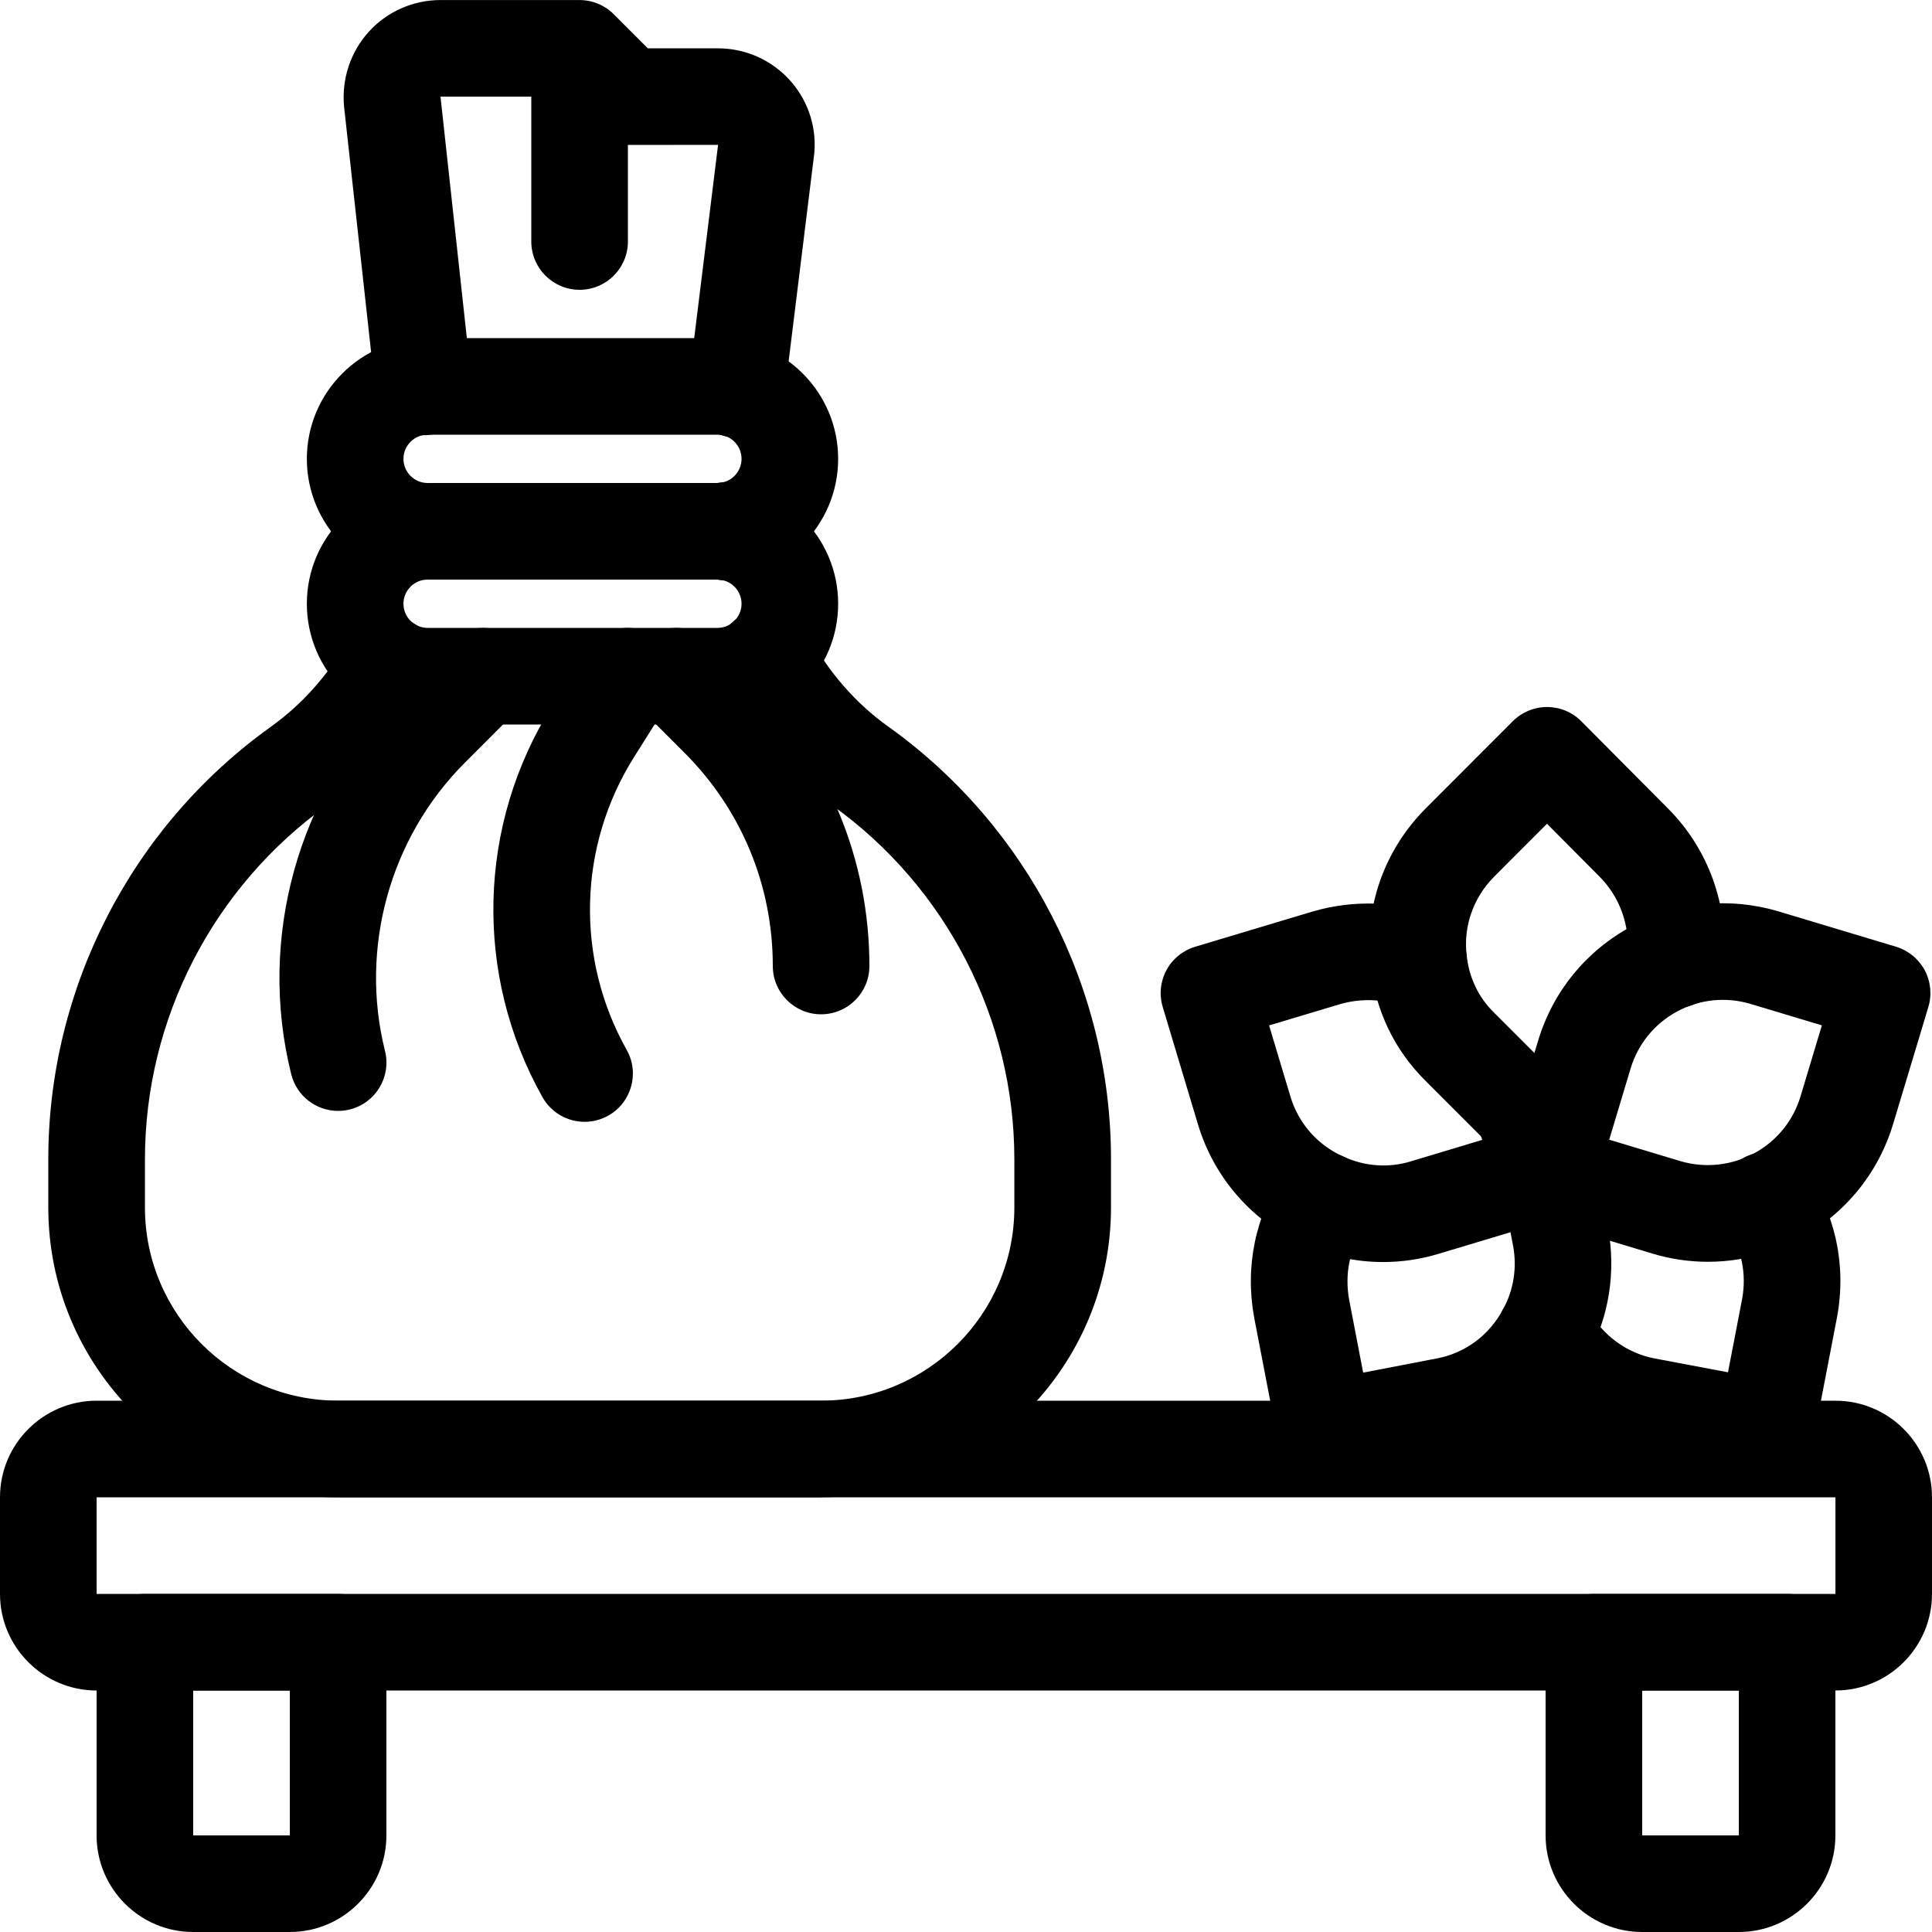
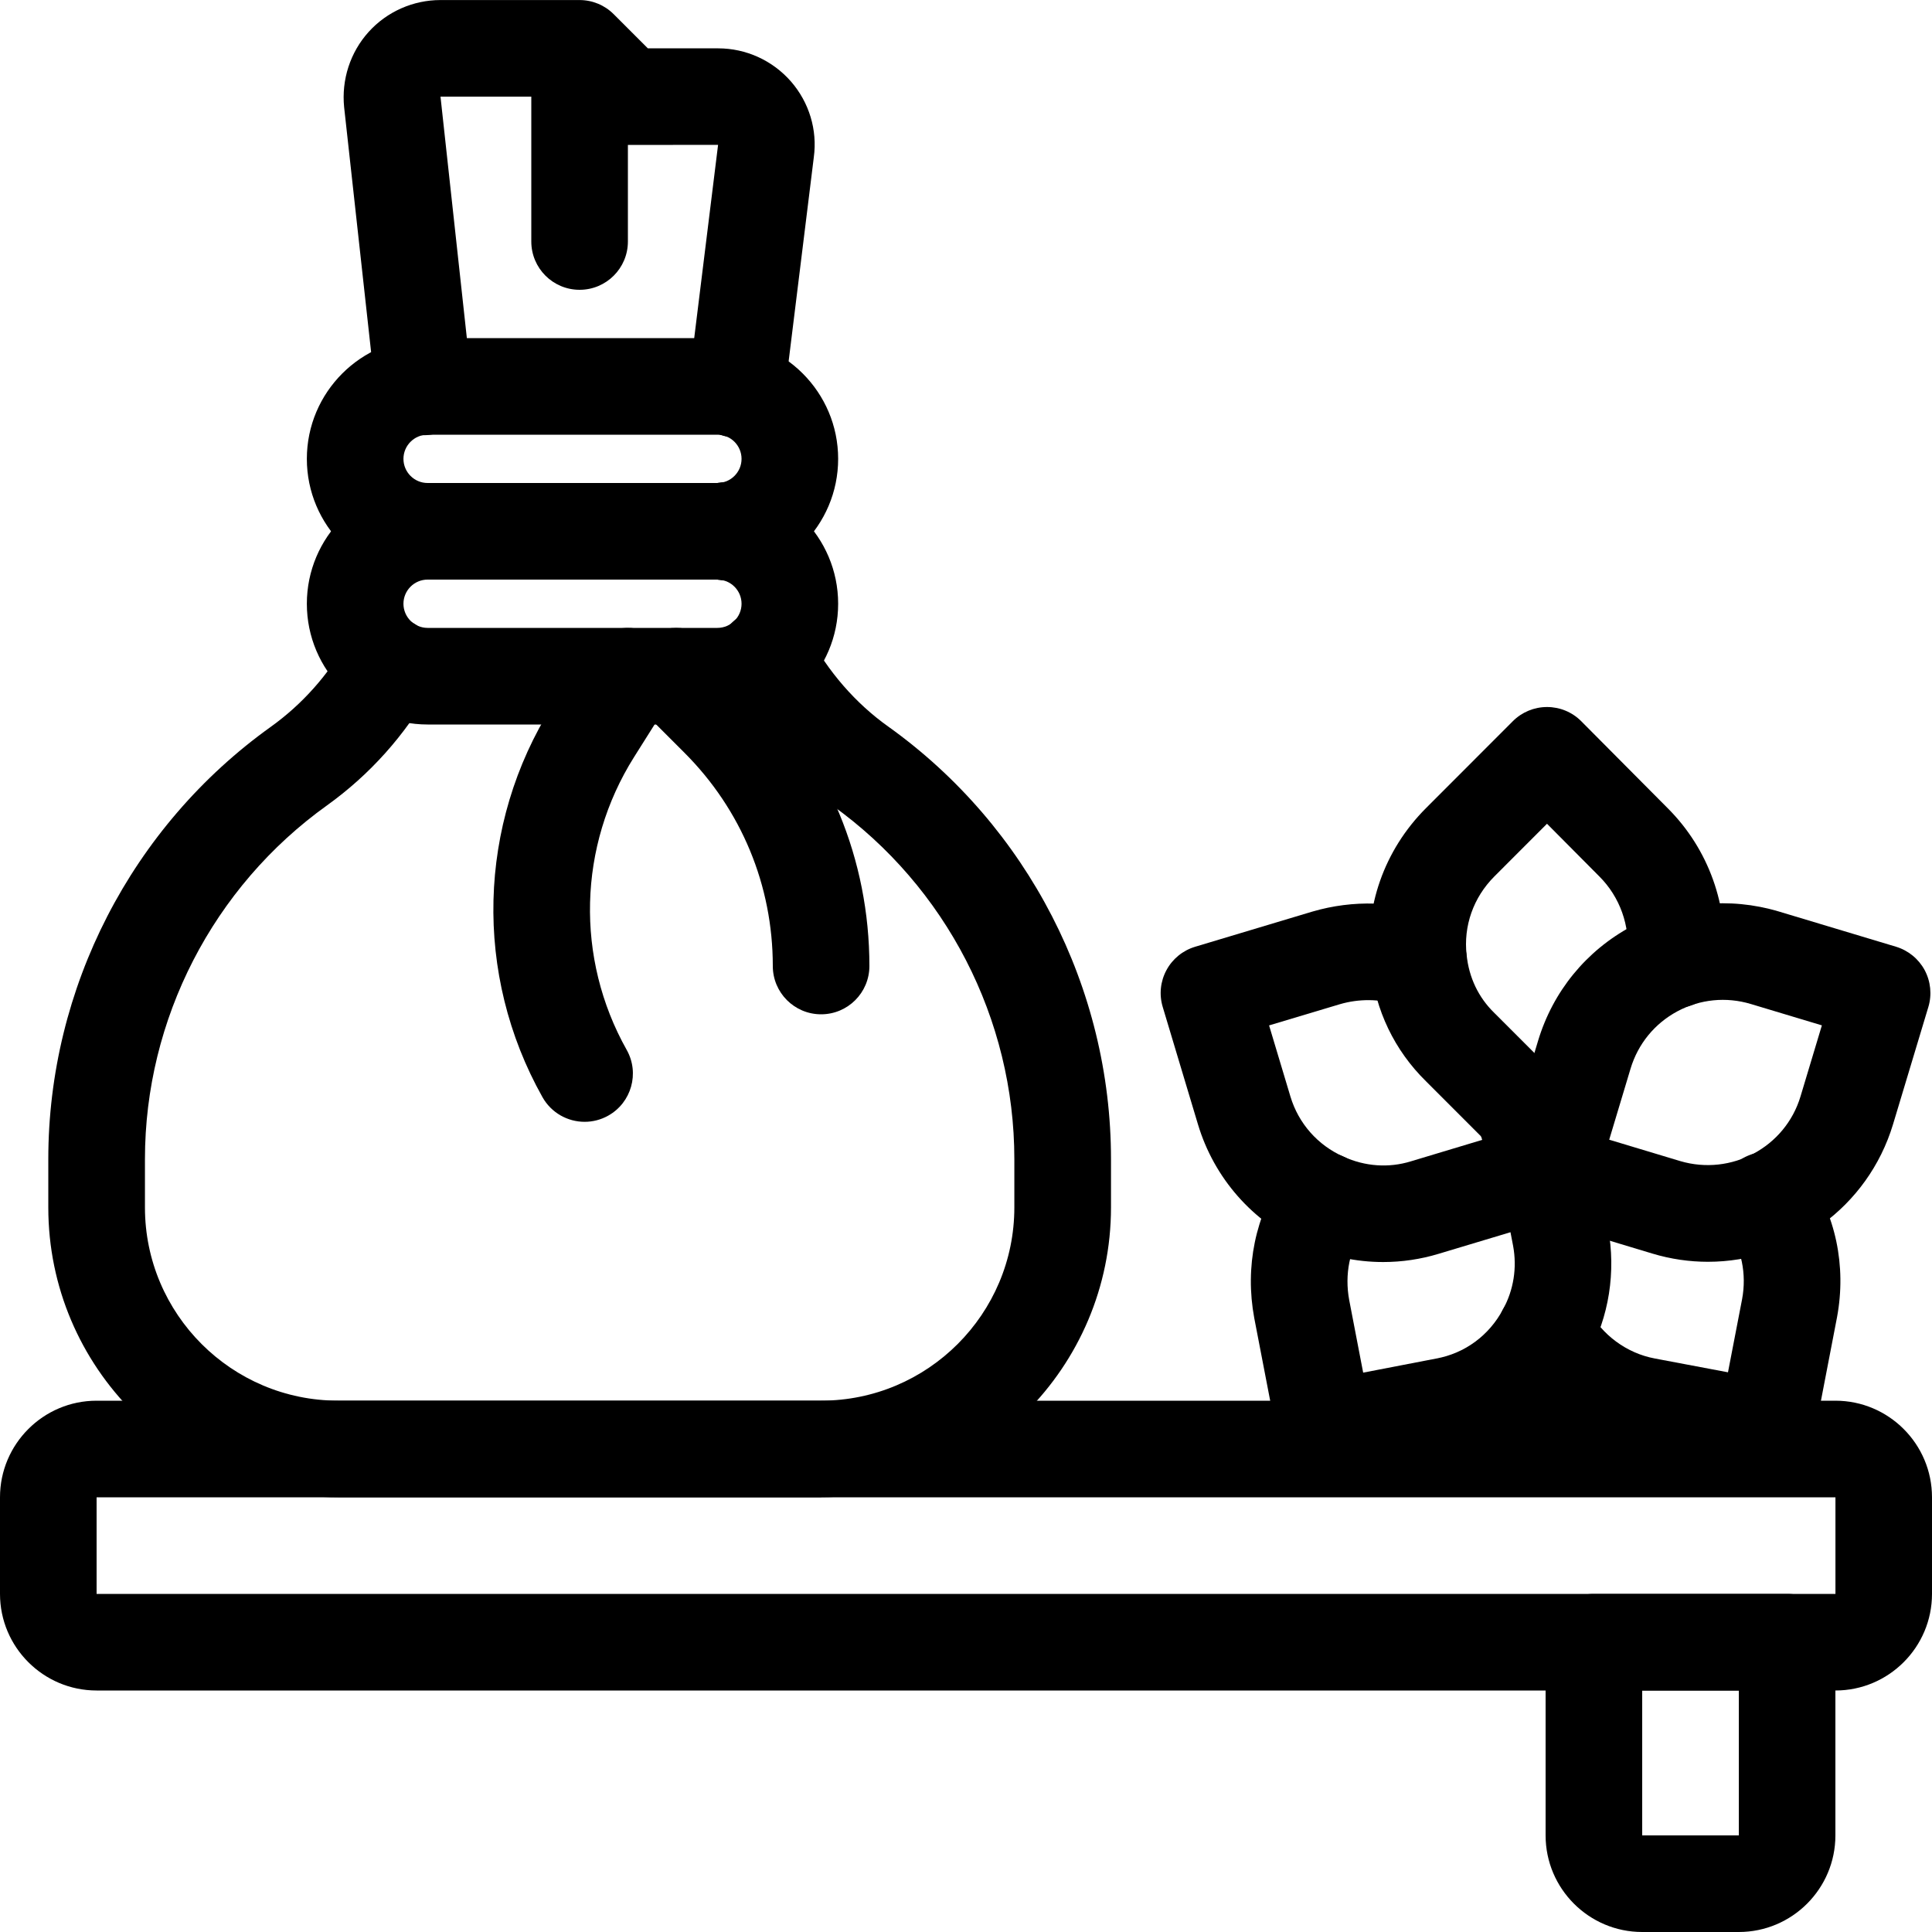
<svg xmlns="http://www.w3.org/2000/svg" id="b" data-name="Layer 2" width="40" height="40" viewBox="0 0 40 40">
  <g id="c" data-name="Icons">
    <g id="d" data-name="Herbal Massage Icon">
      <g>
        <path d="M38,35H2c-1.103,0-2-.897-2-2v-2c0-1.103.897-2,2-2h36c1.103,0,2,.897,2,2v2c0,1.103-.897,2-2,2ZM2,31v2h36.001v-2H2Z" fill="#000" stroke-width="0" />
-         <path d="M6,40h-2c-1.103,0-2-.897-2-2v-4c0-.553.448-1,1-1h4c.552,0,1,.447,1,1v4c0,1.103-.897,2-2,2ZM4,35v3h2.001v-3h-2.001Z" fill="#000" stroke-width="0" />
        <path d="M36,40h-2c-1.103,0-2-.897-2-2v-4c0-.553.448-1,1-1h4c.552,0,1,.447,1,1v4c0,1.103-.897,2-2,2ZM34,35v3h2.001v-3h-2.001Z" fill="#000" stroke-width="0" />
        <path d="M15.251,9.06c-.041,0-.083-.002-.124-.008-.548-.067-.938-.566-.87-1.114l.61-4.939-1.867.002c-.265,0-.52-.105-.707-.293l-.707-.707h-2.466l.644,5.9c.061.549-.335,1.043-.885,1.104-.545.058-1.042-.336-1.104-.885l-.65-5.899c-.058-.573.127-1.139.507-1.56.379-.42.921-.66,1.487-.66h2.88c.265,0,.52.105.707.293l.707.707h1.456c.577,0,1.126.25,1.507.686.377.433.55,1.004.473,1.569l-.608,4.927c-.063.507-.494.878-.991.878Z" fill="#000" stroke-width="0" />
        <path d="M17,31H7c-3.309,0-6-2.691-6-6v-1c0-3.542,1.723-6.889,4.608-8.953.646-.464,1.179-1.061,1.583-1.771.272-.481.882-.648,1.363-.377.48.273.648.884.376,1.363-.547.964-1.272,1.774-2.156,2.41-2.363,1.69-3.773,4.429-3.773,7.327v1c0,2.206,1.794,4,4,4h10c2.206,0,4-1.794,4-4v-1c0-2.898-1.41-5.637-3.772-7.326-.924-.658-1.706-1.555-2.26-2.593-.26-.487-.076-1.093.411-1.353.489-.26,1.094-.076,1.354.411.409.767.982,1.426,1.658,1.906,2.887,2.065,4.61,5.412,4.61,8.954v1c0,3.309-2.691,6-6,6Z" fill="#000" stroke-width="0" />
        <path d="M15.05,12.02c-.475,0-.873-.331-.975-.775-.124-.451.083-.941.518-1.158.496-.246,1.095-.046,1.342.447.069.139.115.331.115.486,0,.552-.448,1-1,1Z" fill="#000" stroke-width="0" />
        <path d="M14.853,15h-6c-1.378,0-2.5-1.121-2.5-2.5s1.122-2.5,2.5-2.5h6c1.378,0,2.5,1.121,2.5,2.5s-1.122,2.5-2.5,2.5ZM8.853,12c-.276,0-.5.225-.5.5s.224.5.5.5h6c.276,0,.5-.225.5-.5s-.224-.5-.5-.5h-6Z" fill="#000" stroke-width="0" />
        <path d="M14.853,12h-6c-1.378,0-2.5-1.121-2.5-2.5s1.122-2.5,2.5-2.5h6c1.378,0,2.5,1.121,2.5,2.5s-1.122,2.5-2.5,2.5ZM8.853,9c-.276,0-.5.225-.5.5s.224.5.5.5h6c.276,0,.5-.225.5-.5s-.224-.5-.5-.5h-6Z" fill="#000" stroke-width="0" />
-         <path d="M6.999,23c-.448,0-.855-.303-.969-.758-.702-2.806.133-5.819,2.179-7.864l1.084-1.085c.39-.391,1.023-.391,1.414,0s.391,1.023,0,1.414l-1.084,1.085c-1.551,1.552-2.185,3.837-1.652,5.966.134.535-.192,1.078-.728,1.212-.082.021-.163.03-.244.03Z" fill="#000" stroke-width="0" />
        <path d="M12.104,23.226c-.35,0-.689-.184-.873-.511-1.425-2.537-1.347-5.644.204-8.106l.719-1.142c.295-.468.912-.608,1.379-.312.467.294.607.911.313,1.379l-.719,1.141c-1.159,1.842-1.218,4.165-.152,6.062.271.481.099,1.091-.382,1.361-.155.087-.323.128-.489.128Z" fill="#000" stroke-width="0" />
        <path d="M17,21c-.552,0-1-.447-1-1,0-1.667-.649-3.234-1.828-4.414l-.879-.879c-.391-.391-.391-1.023,0-1.414s1.023-.391,1.414,0l.879.879c1.557,1.558,2.414,3.627,2.414,5.828,0,.553-.448,1-1,1Z" fill="#000" stroke-width="0" />
        <path d="M12,6c-.552,0-1-.447-1-1v-3c0-.553.448-1,1-1s1,.447,1,1v3c0,.553-.448,1-1,1Z" fill="#000" stroke-width="0" />
      </g>
      <path d="M36.571,30.58c-.062,0-.124-.006-.187-.018l-2.49-.47c-1.188-.22-2.202-.964-2.777-2.042-.26-.487-.075-1.094.412-1.354.488-.257,1.093-.074,1.353.412.282.53.798.91,1.379,1.018l1.515.286.292-1.513c.098-.525-.011-1.054-.308-1.479-.316-.453-.205-1.076.249-1.393.454-.314,1.077-.204,1.392.248.605.868.83,1.932.633,2.995l-.481,2.497c-.092.478-.511.811-.981.811Z" fill="#000" stroke-width="0" />
      <path d="M27.429,30.59c-.47,0-.889-.332-.981-.811l-.48-2.49c-.197-1.062.022-2.123.616-2.993.311-.455.934-.571,1.39-.262.456.312.573.934.262,1.391-.294.43-.401.96-.302,1.492l.289,1.502,1.508-.291c.597-.108,1.1-.479,1.387-1.019.221-.401.293-.864.209-1.316l-.309-1.604c-.104-.543.25-1.067.793-1.172.541-.103,1.066.251,1.171.793l.31,1.61c.169.913.021,1.849-.417,2.642-.569,1.069-1.583,1.813-2.776,2.031l-2.48.479c-.063.012-.127.018-.19.018Z" fill="#000" stroke-width="0" />
      <path d="M28.638,26.129c-.564,0-1.125-.12-1.646-.36-1.053-.466-1.856-1.377-2.19-2.492l-.729-2.429c-.077-.255-.049-.528.077-.762.125-.233.339-.408.593-.484l2.43-.729c.843-.247,1.746-.219,2.546.08.392.146.651.52.651.938,0,.553-.448,1.005-1,1.005-.155,0-.302-.034-.433-.097-.378-.119-.8-.124-1.196-.008l-1.466.439.442,1.473c.167.556.566,1.009,1.098,1.244.446.204.937.238,1.393.098l1.479-.445-.08-.261c-.128-.354-.053-.767.23-1.05.39-.391,1.019-.397,1.409-.005.114.114.208.264.257.417l.385,1.284c.157.528-.143,1.084-.67,1.243l-2.43.73c-.376.114-.764.171-1.15.171Z" fill="#000" stroke-width="0" />
      <path d="M31.54,23.99c-.256,0-.512-.098-.707-.293l-1.31-1.311c-.65-.638-1.049-1.467-1.147-2.392-.138-1.202.28-2.395,1.147-3.262l1.799-1.801c.188-.188.442-.293.708-.293h.001c.266,0,.521.106.708.295l1.79,1.801c.845.844,1.268,2.021,1.157,3.227-.05.55-.537.955-1.087.904-.55-.051-.955-.538-.904-1.088.056-.611-.156-1.205-.581-1.63l-1.085-1.092-1.09,1.091c-.434.434-.643,1.027-.574,1.628.049.467.245.875.566,1.19l1.317,1.317c.391.391.391,1.023,0,1.414-.195.195-.451.293-.707.293Z" fill="#000" stroke-width="0" />
      <path d="M35.361,26.124c-.381,0-.768-.055-1.15-.17l-2.428-.732c-.529-.159-.828-.717-.669-1.245l.73-2.428c.308-1.023.996-1.865,1.937-2.371.942-.504,2.023-.612,3.046-.307l2.428.73c.254.077.467.251.593.484.125.234.153.508.077.762l-.731,2.428c-.521,1.729-2.113,2.849-3.833,2.849ZM33.316,23.596l1.471.443c1.056.312,2.174-.283,2.491-1.34l.442-1.47-1.47-.442c-.512-.154-1.052-.1-1.523.152-.47.253-.814.674-.968,1.186l-.442,1.471Z" fill="#000" stroke-width="0" />
    </g>
  </g>
</svg>